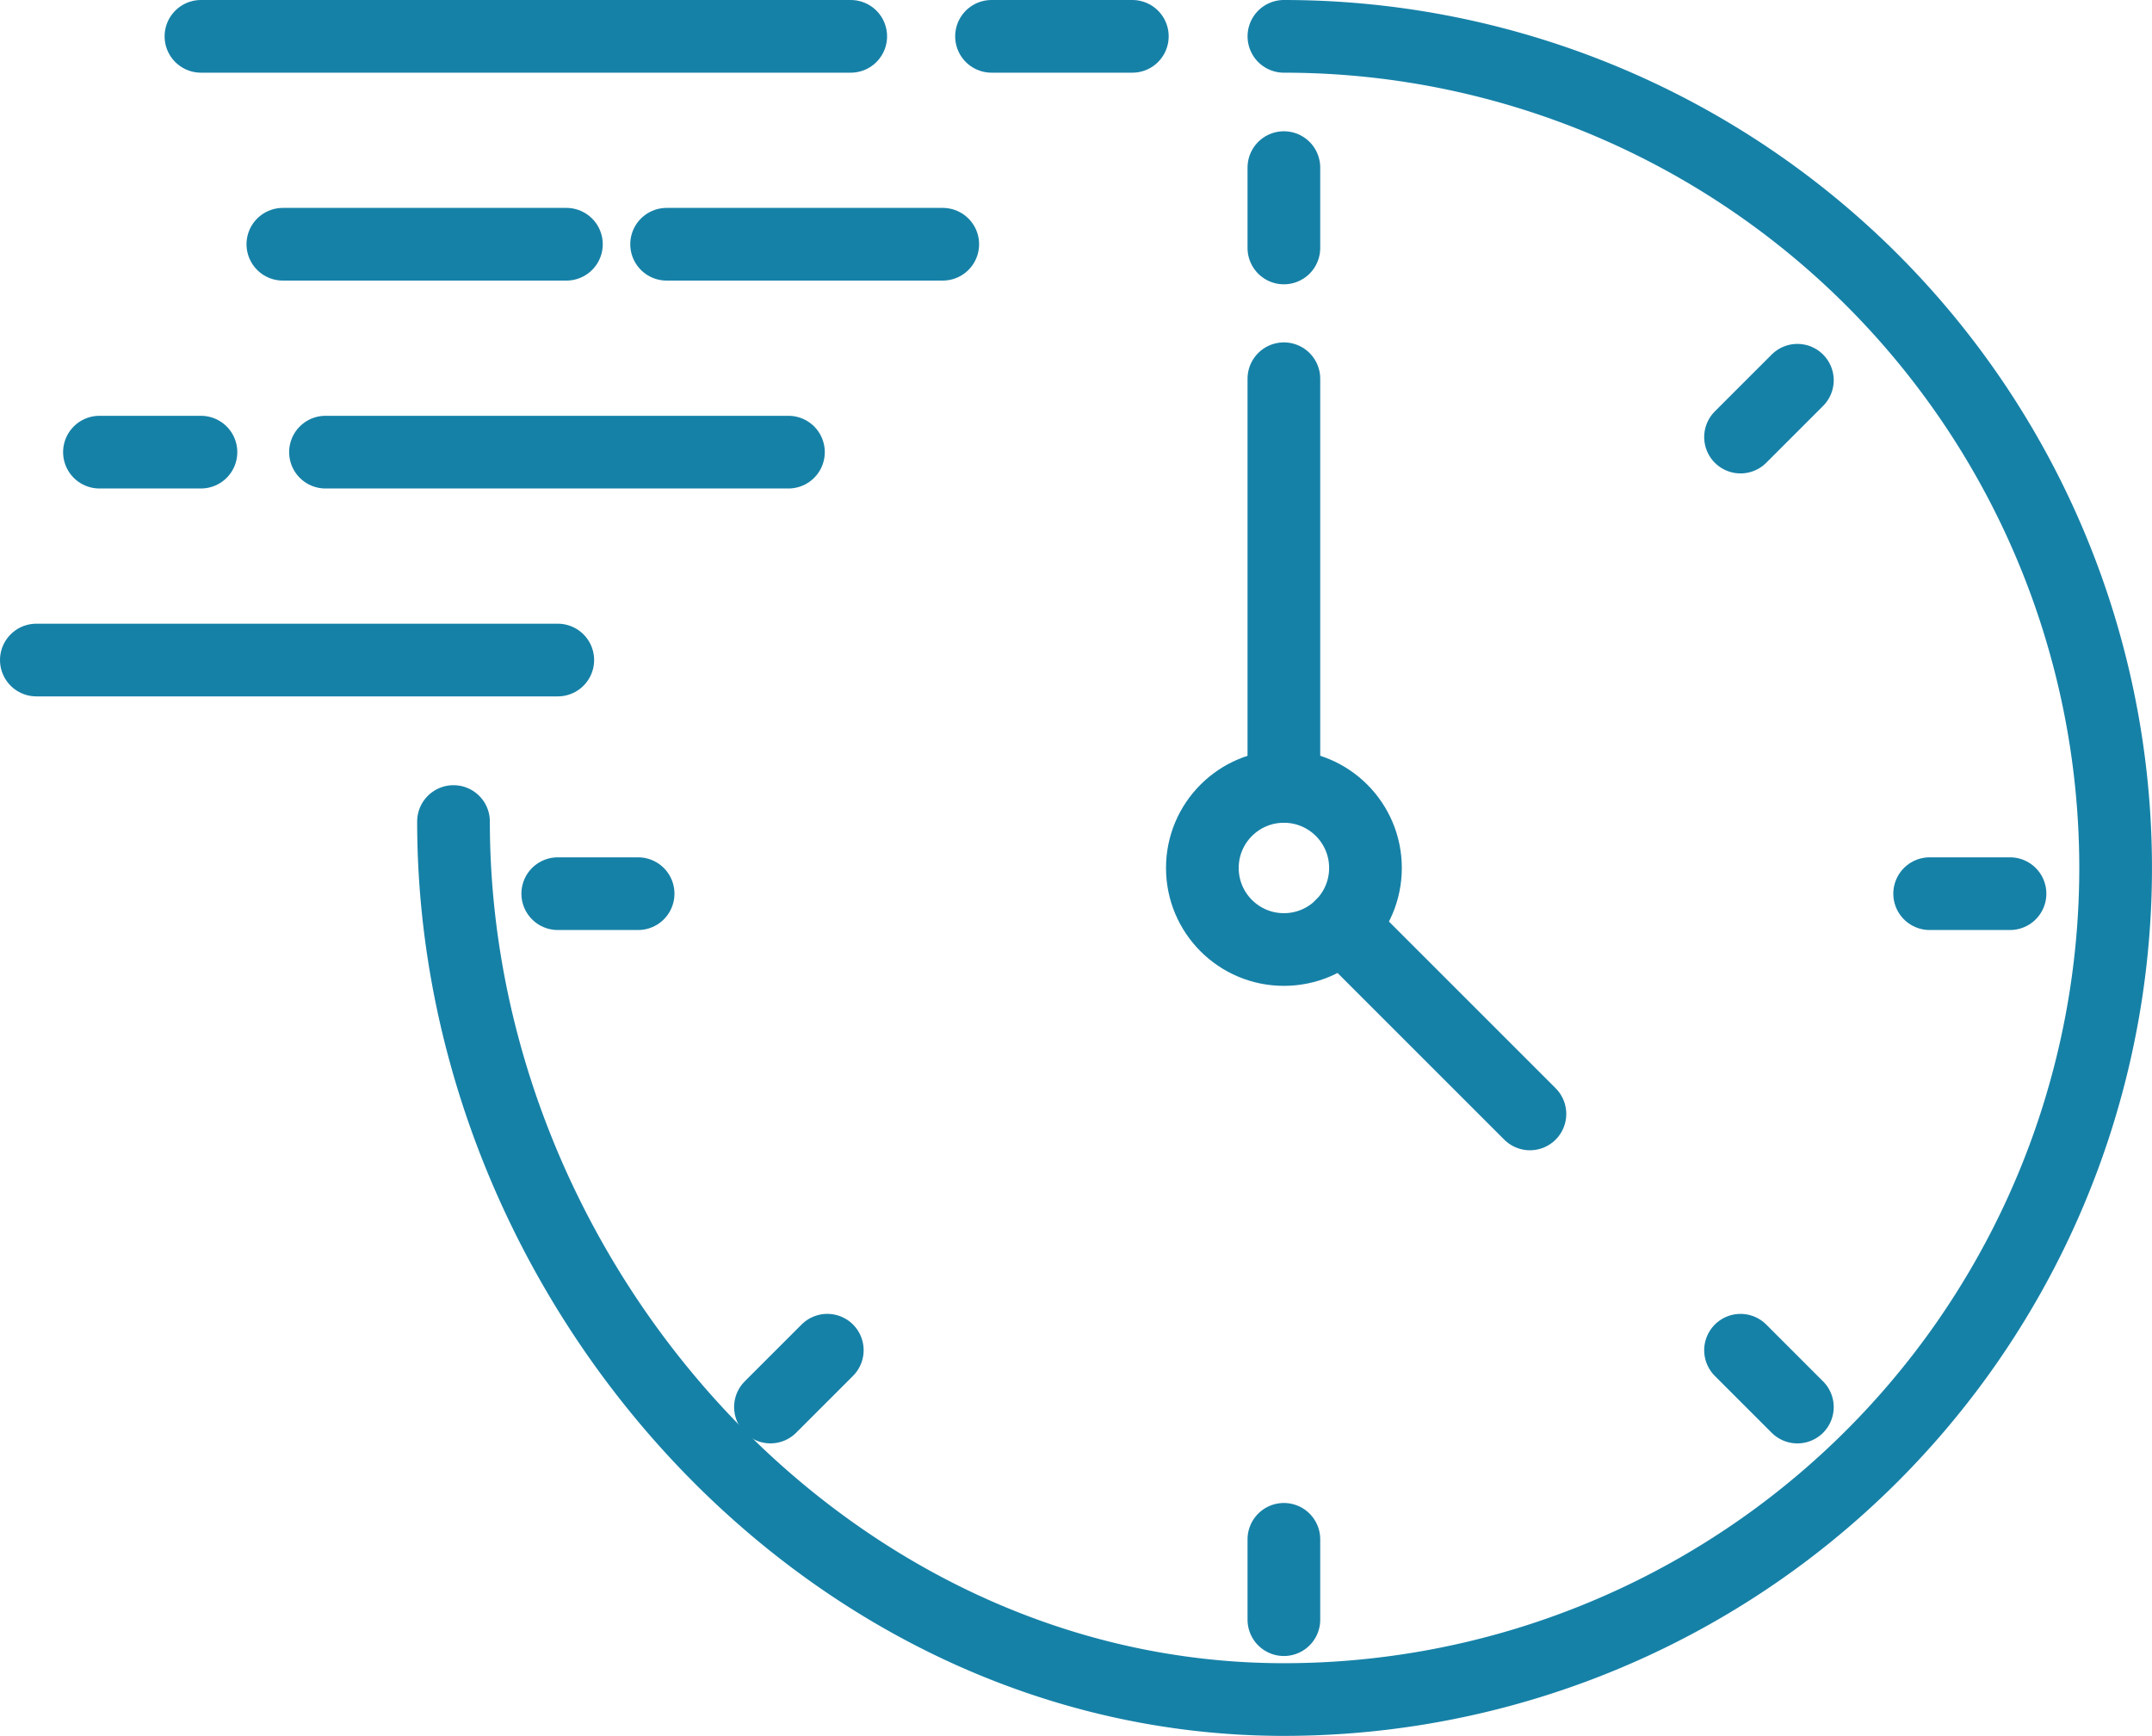
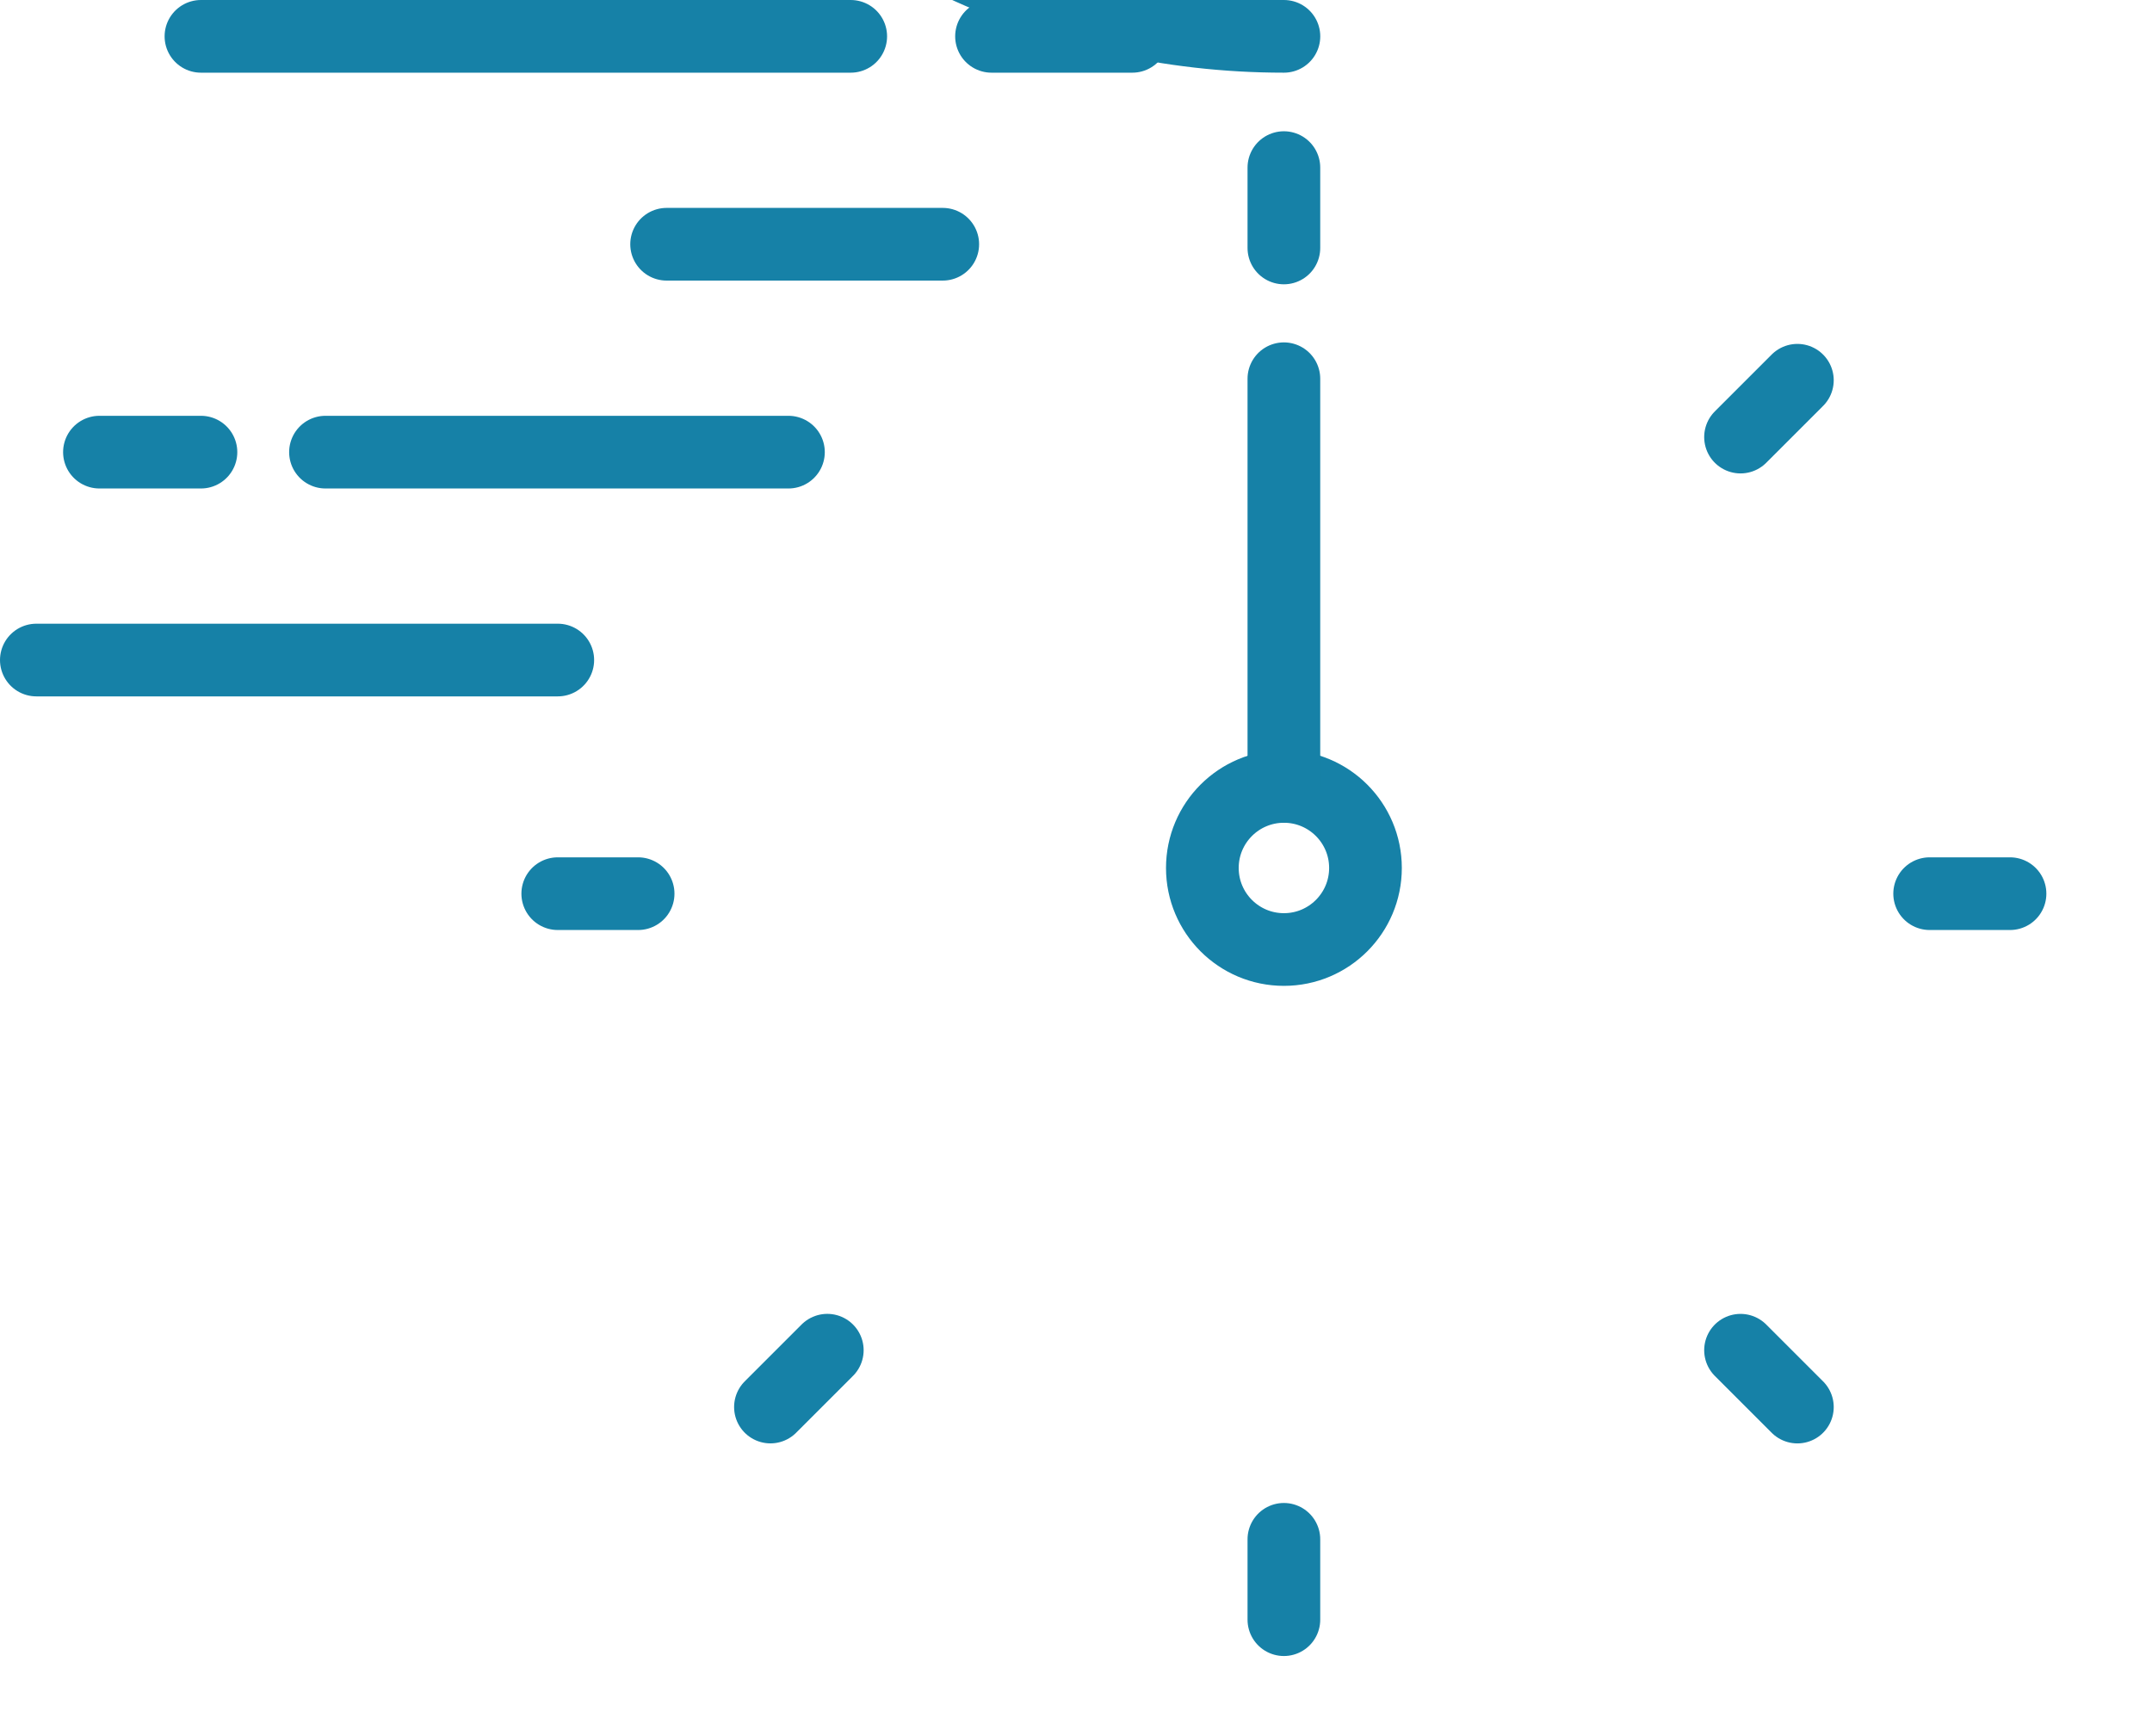
<svg xmlns="http://www.w3.org/2000/svg" width="74.011" height="59.708" viewBox="0 0 74.011 59.708">
  <g id="Group_4942" data-name="Group 4942" transform="translate(-1044.826 -810.466)">
-     <path id="Path_3625" data-name="Path 3625" d="M35.479.5a28.6,28.6,0,1,1,0,57.208c-15.8,0-28.559-14.4-28.559-30.2" transform="translate(1053.503 811.216)" fill="none" stroke="#1681a7" stroke-linecap="round" stroke-linejoin="round" stroke-width="2.5" />
+     <path id="Path_3625" data-name="Path 3625" d="M35.479.5c-15.8,0-28.559-14.4-28.559-30.2" transform="translate(1053.503 811.216)" fill="none" stroke="#1681a7" stroke-linecap="round" stroke-linejoin="round" stroke-width="2.5" />
    <ellipse id="Ellipse_244" data-name="Ellipse 244" cx="2.805" cy="2.805" rx="2.805" ry="2.805" transform="translate(1086.177 837.516)" fill="none" stroke="#1681a7" stroke-linecap="round" stroke-linejoin="round" stroke-width="2.5" />
    <line id="Line_2105" data-name="Line 2105" y1="14.023" transform="translate(1088.981 823.493)" fill="none" stroke="#1681a7" stroke-linecap="round" stroke-linejoin="round" stroke-width="2.5" />
-     <line id="Line_2106" data-name="Line 2106" x2="6.478" y2="6.478" transform="translate(1090.965 842.303)" fill="none" stroke="#1681a7" stroke-linecap="round" stroke-linejoin="round" stroke-width="2.5" />
    <line id="Line_2107" data-name="Line 2107" y2="2.764" transform="translate(1088.981 816.231)" fill="none" stroke="#1681a7" stroke-linecap="round" stroke-linejoin="round" stroke-width="2.5" />
    <line id="Line_2108" data-name="Line 2108" y2="2.764" transform="translate(1088.981 863.413)" fill="none" stroke="#1681a7" stroke-linecap="round" stroke-linejoin="round" stroke-width="2.5" />
    <line id="Line_2109" data-name="Line 2109" x2="1.955" y2="1.955" transform="translate(1104.686 856.909)" fill="none" stroke="#1681a7" stroke-linecap="round" stroke-linejoin="round" stroke-width="2.5" />
    <line id="Line_2110" data-name="Line 2110" x2="2.764" transform="translate(1064.008 841.205)" fill="none" stroke="#1681a7" stroke-linecap="round" stroke-linejoin="round" stroke-width="2.5" />
    <line id="Line_2111" data-name="Line 2111" x2="2.764" transform="translate(1111.19 841.205)" fill="none" stroke="#1681a7" stroke-linecap="round" stroke-linejoin="round" stroke-width="2.5" />
    <line id="Line_2112" data-name="Line 2112" y1="1.955" x2="1.955" transform="translate(1071.323 856.908)" fill="none" stroke="#1681a7" stroke-linecap="round" stroke-linejoin="round" stroke-width="2.5" />
    <line id="Line_2113" data-name="Line 2113" y1="1.955" x2="1.955" transform="translate(1104.686 823.545)" fill="none" stroke="#1681a7" stroke-linecap="round" stroke-linejoin="round" stroke-width="2.5" />
    <line id="Line_2114" data-name="Line 2114" x2="4.843" transform="translate(1078.926 811.716)" fill="none" stroke="#1681a7" stroke-linecap="round" stroke-linejoin="round" stroke-width="2.5" />
    <line id="Line_2115" data-name="Line 2115" x2="22.347" transform="translate(1051.737 811.716)" fill="none" stroke="#1681a7" stroke-linecap="round" stroke-linejoin="round" stroke-width="2.5" />
-     <line id="Line_2116" data-name="Line 2116" x2="9.752" transform="translate(1054.554 818.867)" fill="none" stroke="#1681a7" stroke-linecap="round" stroke-linejoin="round" stroke-width="2.5" />
    <line id="Line_2117" data-name="Line 2117" x2="3.491" transform="translate(1048.246 826.018)" fill="none" stroke="#1681a7" stroke-linecap="round" stroke-linejoin="round" stroke-width="2.5" />
    <line id="Line_2118" data-name="Line 2118" x2="9.497" transform="translate(1067.752 818.867)" fill="none" stroke="#1681a7" stroke-linecap="round" stroke-linejoin="round" stroke-width="2.5" />
    <line id="Line_2119" data-name="Line 2119" x2="15.922" transform="translate(1056.02 826.018)" fill="none" stroke="#1681a7" stroke-linecap="round" stroke-linejoin="round" stroke-width="2.5" />
    <line id="Line_2120" data-name="Line 2120" x2="17.933" transform="translate(1046.076 833.169)" fill="none" stroke="#1681a7" stroke-linecap="round" stroke-linejoin="round" stroke-width="2.5" />
  </g>
</svg>